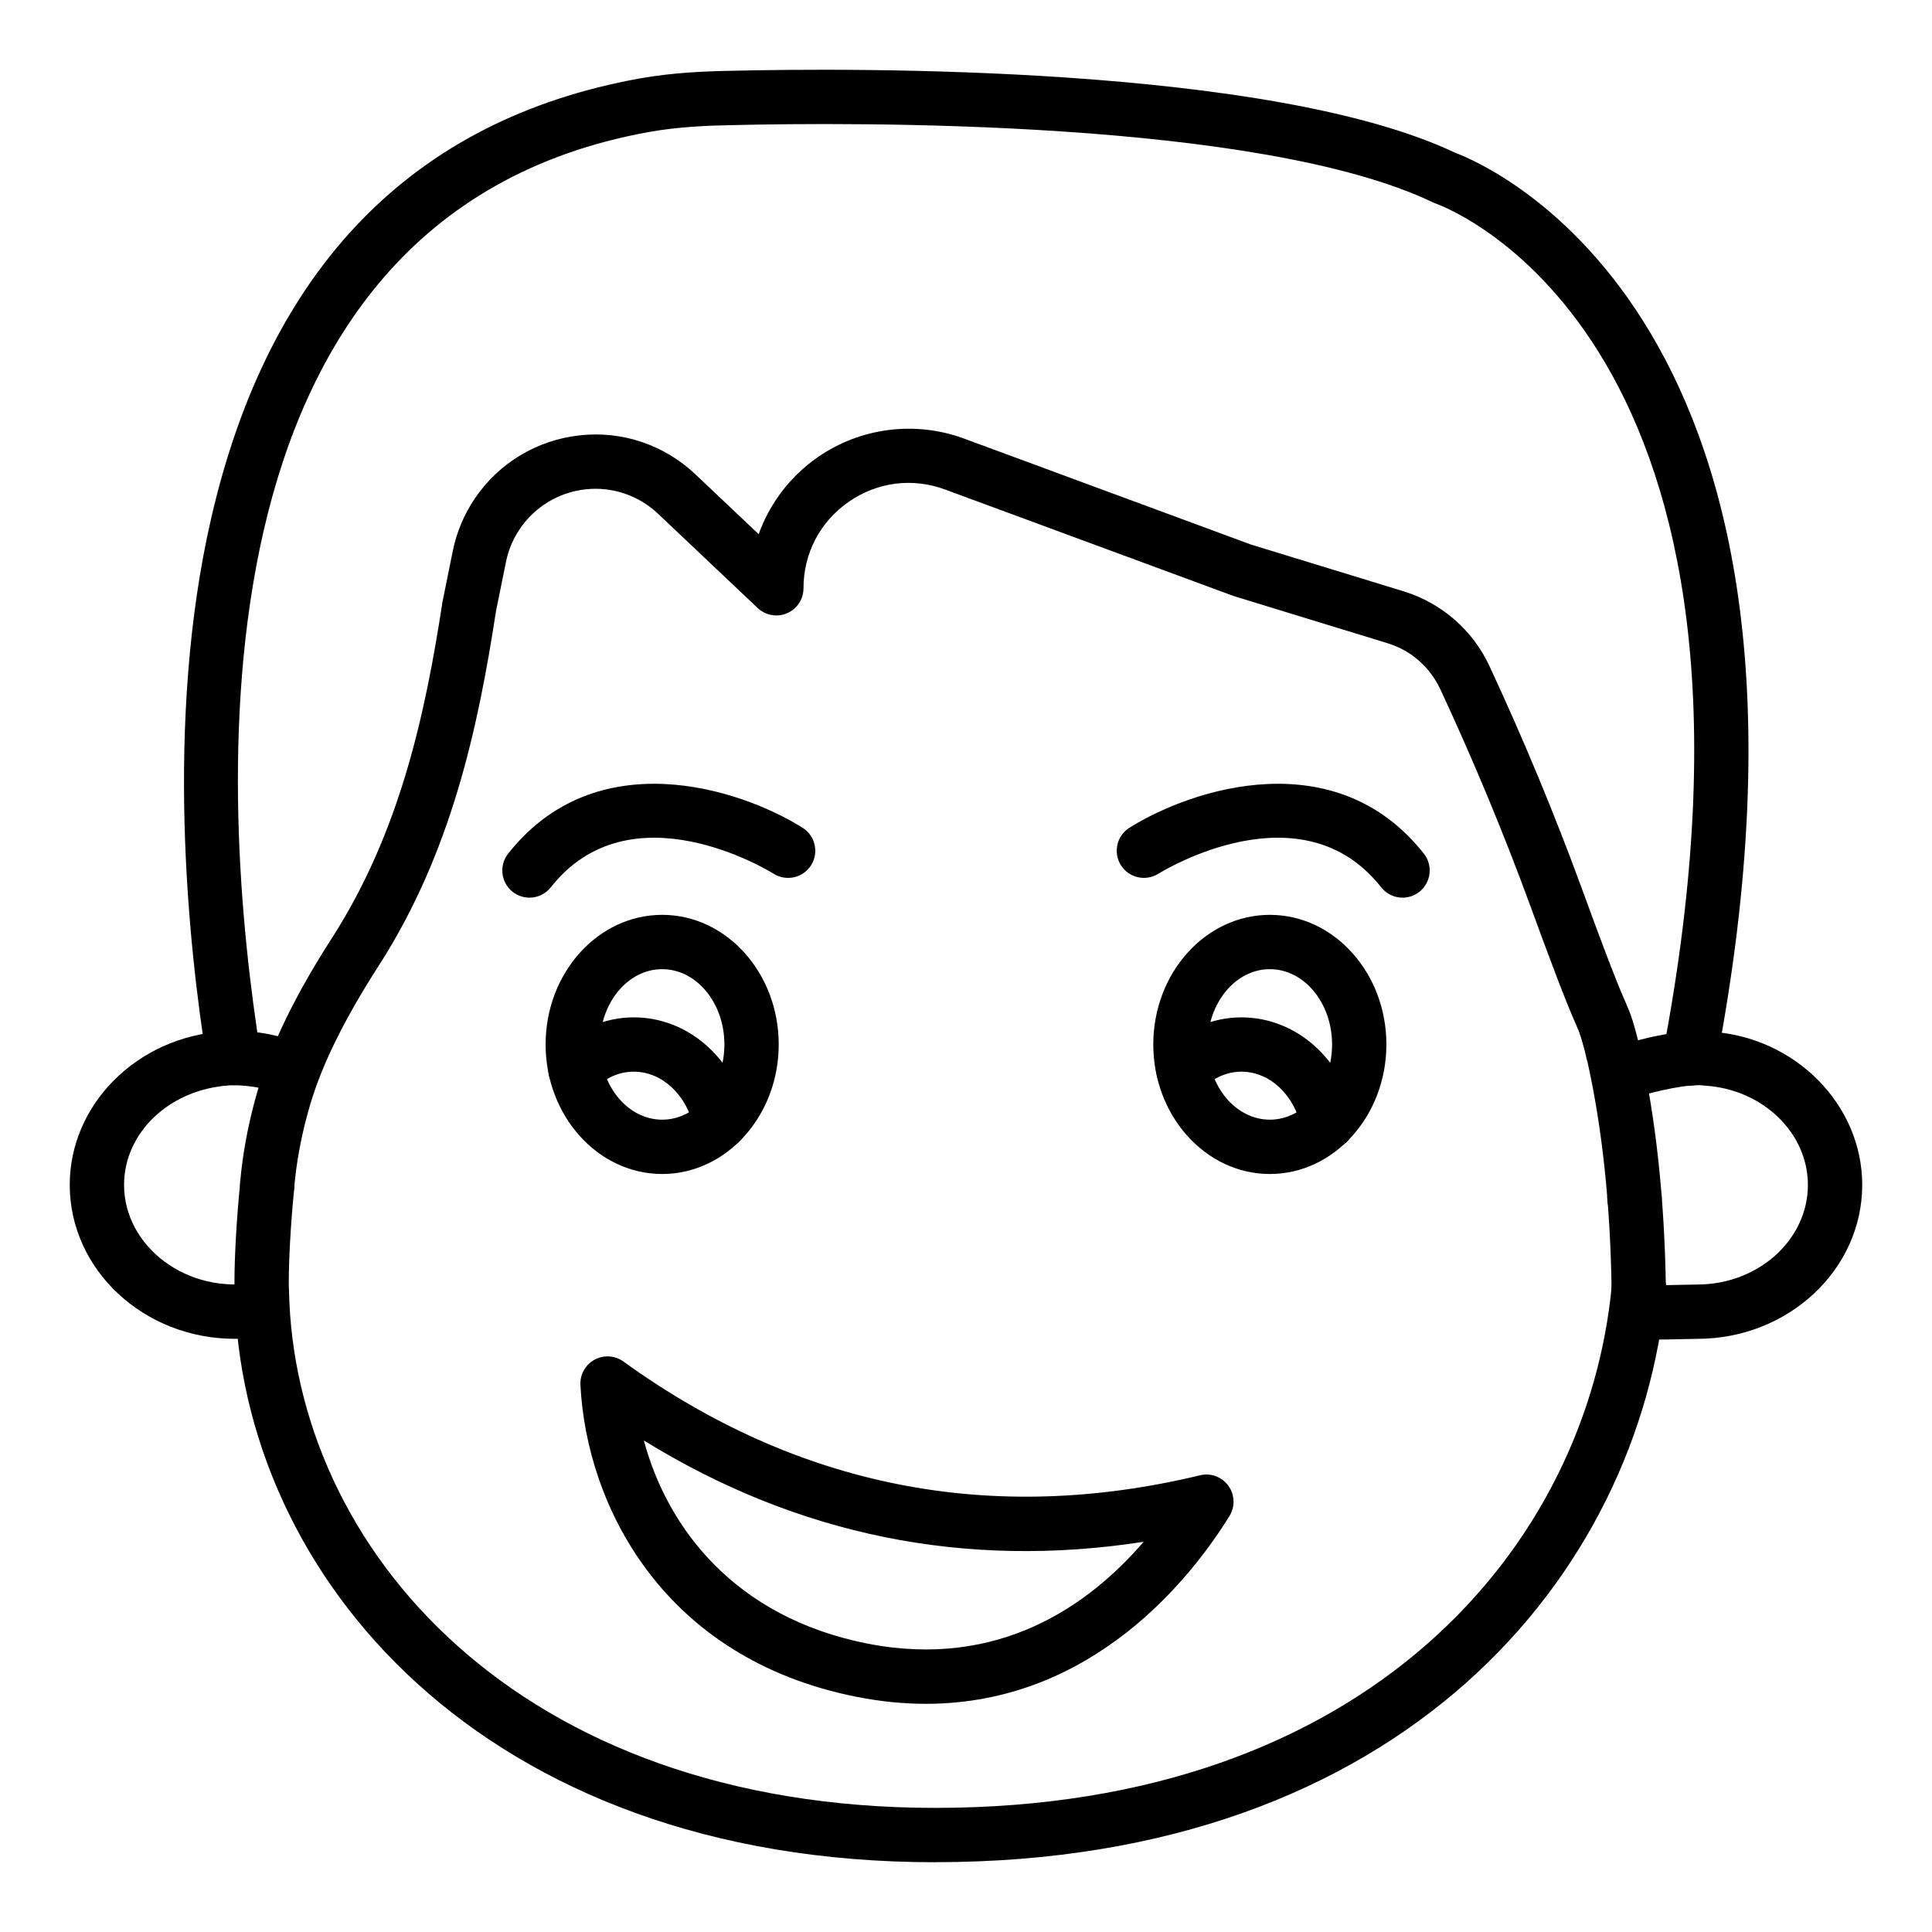
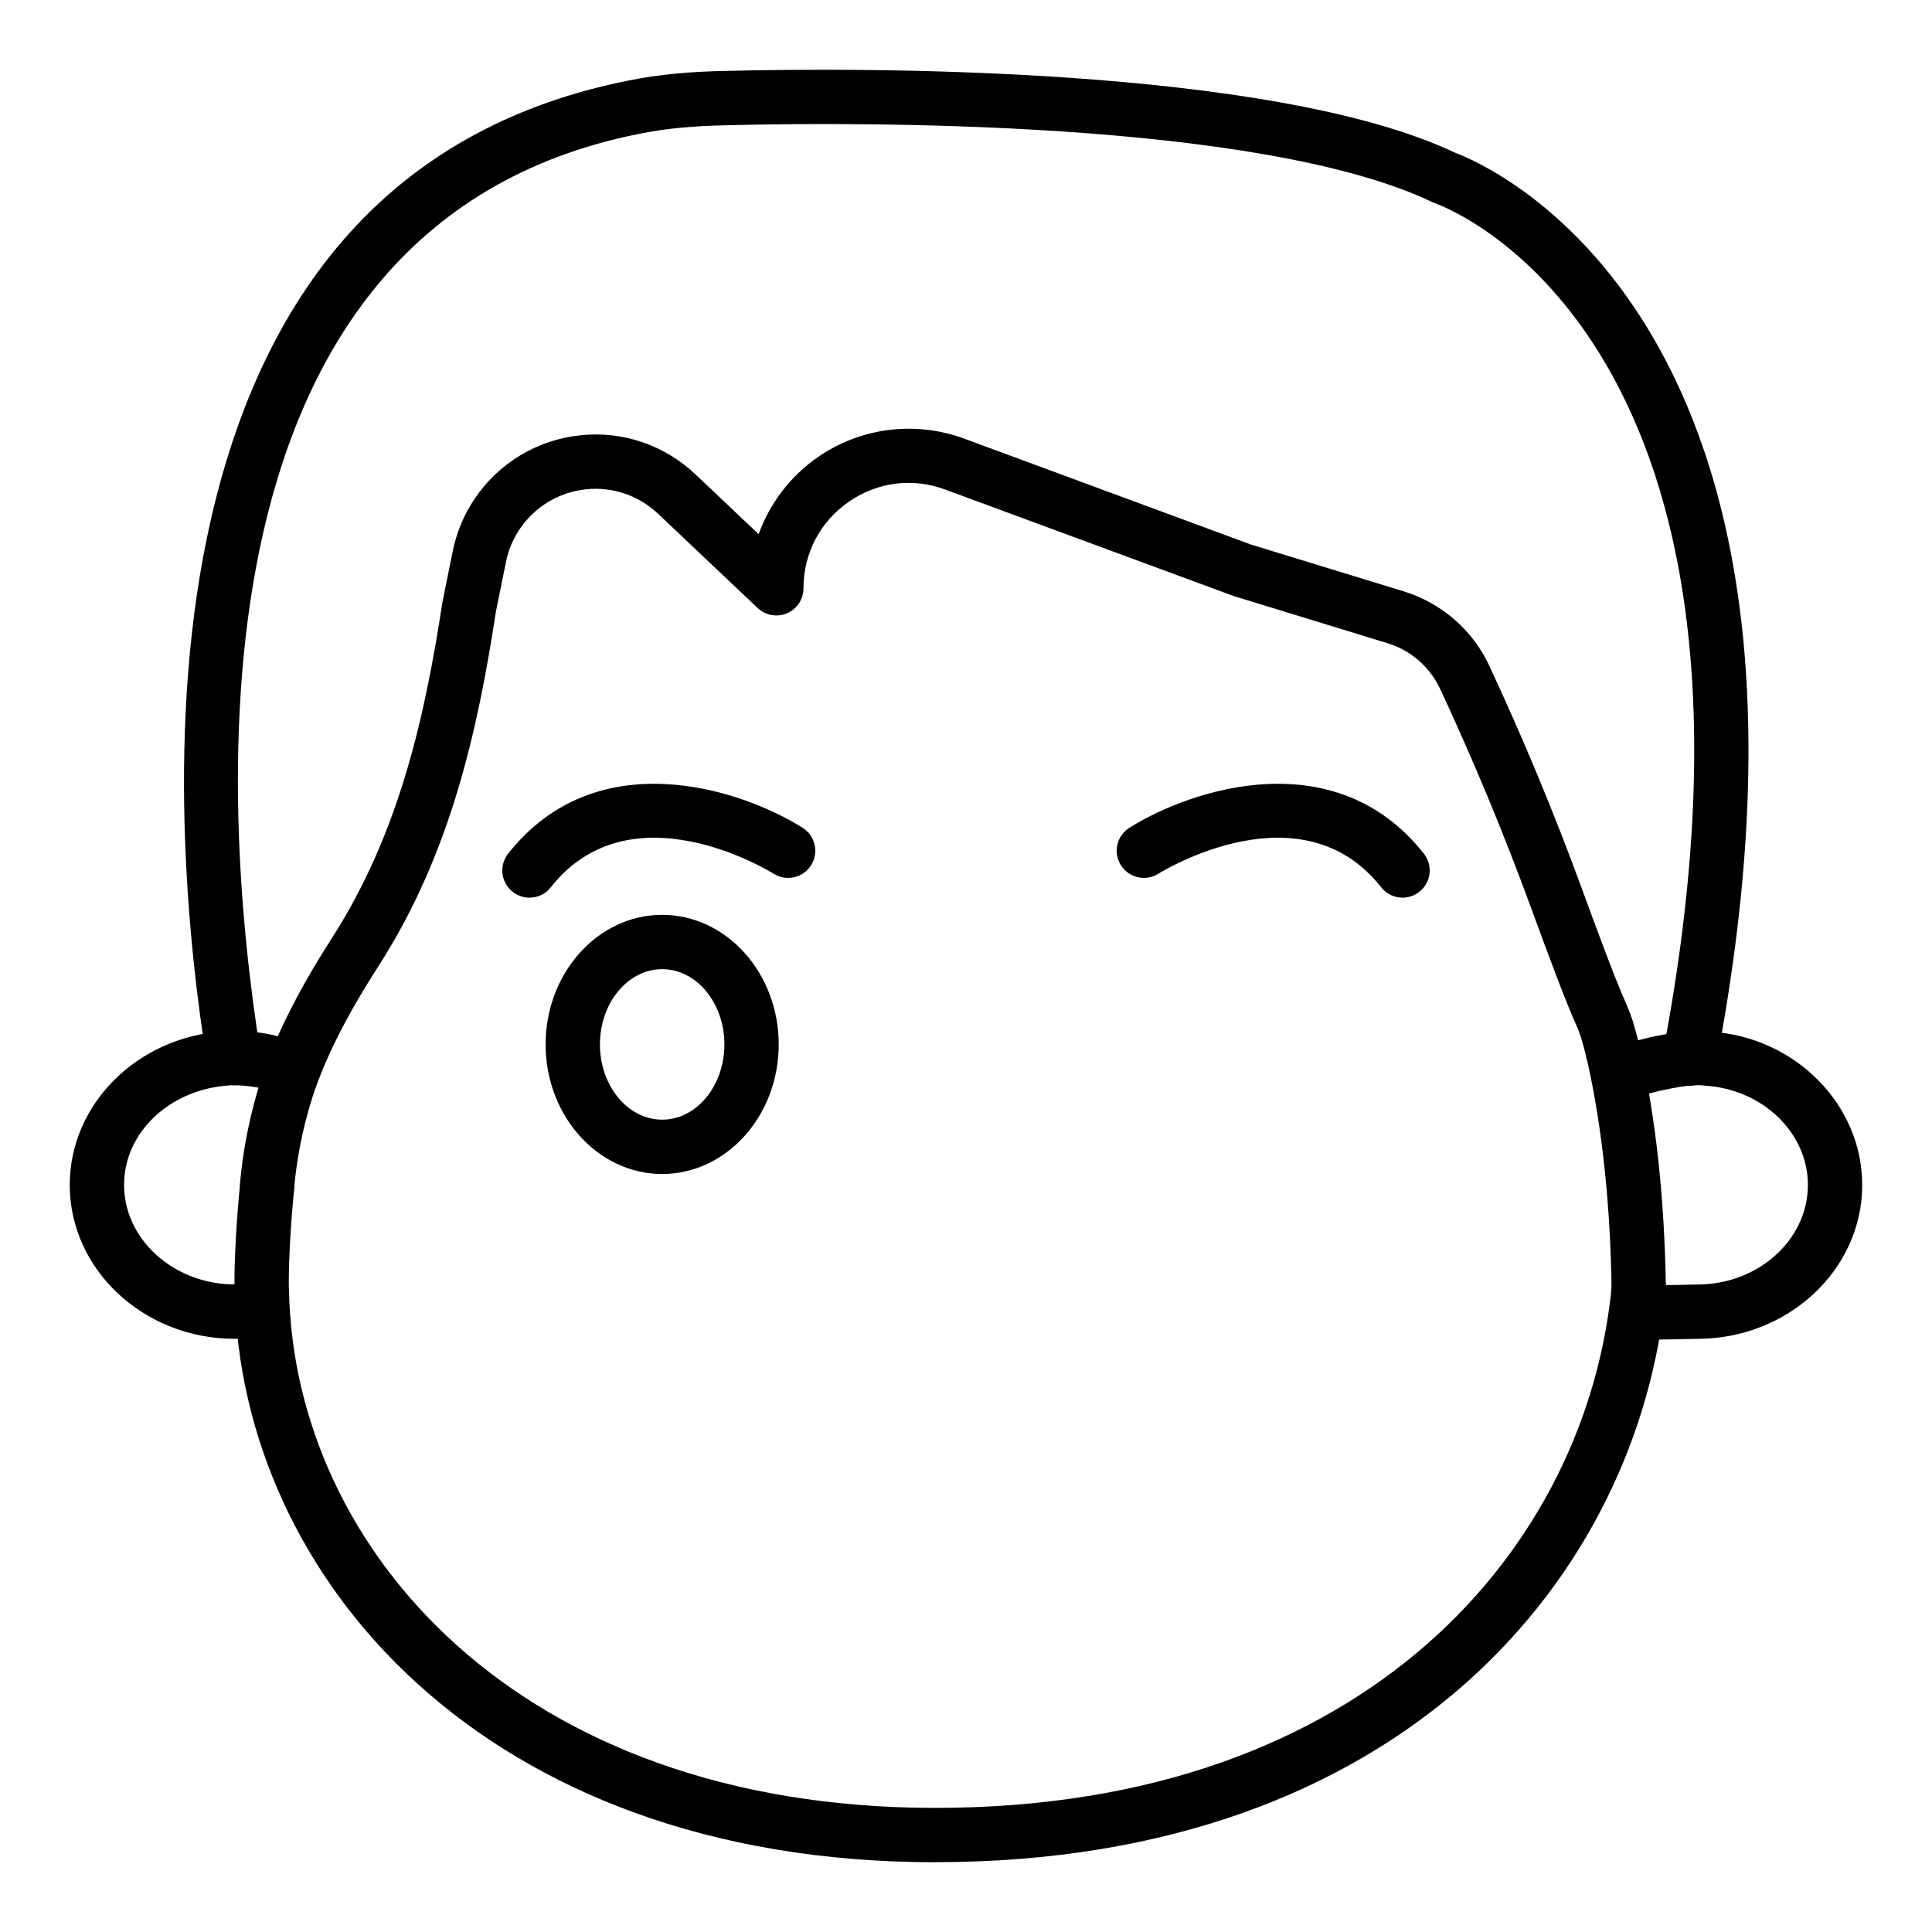
<svg xmlns="http://www.w3.org/2000/svg" fill="#000000" width="800px" height="800px" version="1.1" viewBox="144 144 512 512">
  <g>
-     <path d="m577.14 468.79c-1.91 0-3.809-0.754-5.227-2.25-1.301-1.371-1.953-3.121-1.973-4.871-0.004-0.07-0.004-0.133-0.004-0.203 0-3.977 3.223-7.231 7.199-7.231 3.254 0 6.004 2.144 6.894 5.098 0.227 0.711 0.352 1.453 0.352 2.199 0 1.977-0.859 3.93-2.293 5.285-1.395 1.316-3.176 1.973-4.949 1.973z" />
    <path d="m391.83 637.51c-119.85 0-184.1-75.859-185.62-150.79-0.066-0.879-0.074-2.031-0.074-3.262 0-5.551 0.473-15.801 1.539-26.176 0.402-3.949 3.906-6.746 7.894-6.43 3.953 0.406 6.832 3.941 6.426 7.894-1.008 9.867-1.461 19.527-1.461 24.711 0 0.895-0.008 1.723 0.055 2.613 1.391 68.281 60.645 137.04 171.24 137.04 114.93 0 172.88-69.574 179.32-138.54 0.367-3.957 3.801-6.867 7.836-6.5 3.957 0.371 6.863 3.879 6.496 7.836-7.055 75.461-69.672 151.59-193.66 151.59z" />
    <path d="m578.28 492.41c-3.922 0-7.129-3.148-7.195-7.086-0.344-22.316-2.5-42.5-6.41-60.023-0.109-0.301-0.195-0.613-0.262-0.93-0.387-1.836-0.898-3.613-1.418-5.391-0.059-0.148-0.113-0.289-0.152-0.414-0.297-0.934-0.648-1.855-1.051-2.754-2.84-6.332-6.789-16.855-12.277-31.848-7.008-19.117-15.004-38.363-23.766-57.199-2.777-5.969-7.781-10.348-13.84-12.242l-41.008-12.574-76.398-28.207c-8.684-3.219-18.016-2.016-25.617 3.273-7.594 5.293-11.953 13.637-11.953 22.891 0 2.875-1.711 5.477-4.352 6.613-2.644 1.133-5.703 0.582-7.793-1.383l-26.391-24.98c-5.164-4.887-12.195-7.262-19.25-6.473-7.07 0.781-13.406 4.606-17.391 10.492-1.801 2.656-3.031 5.594-3.668 8.738l-2.652 13.086c-4.738 30.883-11.816 63.891-30.977 93.777-9.188 14.281-15.031 26.141-18.215 36.809l-0.227 0.773c-1.797 6.18-3.066 12.426-3.769 18.582-0.18 1.559-0.246 2.469-0.254 2.551-0.277 3.957-3.68 6.988-7.672 6.672-3.961-0.266-6.953-3.695-6.688-7.66 0 0 0.074-1.137 0.309-3.199 0.801-6.965 2.231-14.008 4.246-20.945l0.266-0.898c3.574-11.969 9.965-25.035 19.547-39.922 18.055-28.156 24.711-59.406 29.266-89.051l2.715-13.426c1.016-5.019 2.984-9.707 5.848-13.953 6.356-9.398 16.469-15.492 27.746-16.727 11.316-1.293 22.473 2.531 30.715 10.316l16.758 15.863c2.934-8.133 8.332-15.289 15.609-20.363 11.344-7.898 25.859-9.742 38.832-4.969l76.012 28.078 40.668 12.461c9.961 3.121 18.152 10.289 22.52 19.688 9.043 19.434 17.195 39.059 24.34 58.555 4.41 12.047 8.953 24.34 11.785 30.66 0.684 1.52 1.199 2.856 1.633 4.188 0.094 0.23 0.184 0.473 0.238 0.676 0.613 2.102 1.223 4.211 1.699 6.375 0.094 0.266 0.172 0.543 0.234 0.816 4.184 18.578 6.492 39.895 6.852 63.371 0.059 3.977-3.109 7.246-7.086 7.309-0.027 0.004-0.066 0.004-0.105 0.004z" />
    <path d="m206.21 498.8c-24.109 0-43.727-18.305-43.727-40.801 0-21.367 17.898-39.227 40.75-40.66 0.527-0.113 1.703-0.141 2.981-0.141 6.348 0 12.5 1.25 18.289 3.727l-5.656 13.242c-4.191-1.801-8.902-2.574-13.293-2.578-0.262 0-0.516 0.008-0.77 0.051-15.934 1.027-27.906 12.574-27.906 26.359-0.004 16.355 16.805 29.281 35.41 25.836l2.621 14.156c-2.902 0.531-5.828 0.809-8.699 0.809z" />
    <path d="m582.26 499c-2.879 0-4.762-0.09-5.984-0.316l2.621-14.156-1.312 7.078 1.195-7.098c1.566 0.227 8.473 0.035 11.43-0.027 1.59-0.043 2.887-0.07 3.57-0.07 16.176 0 29.332-11.844 29.332-26.406 0-13.781-11.973-25.332-27.254-26.293-1.113-0.141-1.586-0.121-2.082-0.113-4.516 0-14.234 2.262-18.188 3.957l-5.656-13.242c5.531-2.363 17.152-5.109 23.844-5.109 1.277 0 2.453 0.027 3.629 0.211 22.203 1.363 40.102 19.223 40.102 40.59 0 22.5-19.617 40.801-43.727 40.801-0.617 0-1.793 0.027-3.231 0.062-3.414 0.082-6.129 0.133-8.289 0.133z" />
    <path d="m591.74 431.73c-0.445 0-0.902-0.043-1.355-0.125-3.906-0.746-6.465-4.519-5.723-8.422 36.02-188.46-56.297-223.86-60.246-225.27-0.23-0.086-0.492-0.191-0.715-0.297-45.93-22.016-153.87-21.227-185.86-20.453-6.113 0.113-14.086 0.414-21.93 1.828-124.55 22.582-113.41 178.34-102.84 244.26 0.629 3.922-2.043 7.617-5.969 8.246-3.953 0.676-7.617-2.039-8.246-5.969-4.922-30.695-11.32-90.246 1.129-144.27 15.293-66.391 53.438-105.56 113.38-116.44 8.855-1.59 17.574-1.934 24.184-2.051 32.676-0.789 143.07-1.523 192.05 21.703 8.371 3.106 106.9 44.203 69.211 241.4-0.66 3.453-3.676 5.852-7.062 5.852z" />
-     <path d="m480.52 455.12c-17.031 0-30.887-15.398-30.887-34.336 0-18.934 13.855-34.34 30.887-34.34s30.887 15.406 30.887 34.34c0 18.934-13.859 34.336-30.887 34.336zm0-54.281c-9.094 0-16.492 8.949-16.492 19.945 0 10.992 7.398 19.941 16.492 19.941s16.492-8.949 16.492-19.941c0-11-7.398-19.945-16.492-19.945z" />
    <path d="m319.48 455.12c-17.031 0-30.887-15.398-30.887-34.336 0-18.934 13.855-34.34 30.887-34.34s30.887 15.406 30.887 34.34c0 18.934-13.859 34.336-30.887 34.336zm0-54.281c-9.094 0-16.492 8.949-16.492 19.945 0 10.992 7.398 19.941 16.492 19.941s16.492-8.949 16.492-19.941c0-11-7.398-19.945-16.492-19.945z" />
-     <path d="m495.93 448.59c-3.324 0-6.309-2.312-7.031-5.691-1.875-8.773-8.418-14.895-15.918-14.895-3.731 0-7.41 1.594-10.359 4.492-2.844 2.769-7.398 2.75-10.18-0.098-2.785-2.832-2.742-7.394 0.094-10.176 5.656-5.551 12.918-8.609 20.445-8.609 14.359 0 26.695 10.809 29.996 26.281 0.828 3.887-1.648 7.711-5.535 8.539-0.508 0.109-1.016 0.156-1.512 0.156z" />
-     <path d="m334.93 448.52c-3.309 0-6.285-2.293-7.023-5.656-1.922-8.75-8.469-14.859-15.93-14.859-3.836 0-7.426 1.559-10.383 4.519-2.812 2.812-7.367 2.812-10.176 0-2.812-2.812-2.812-7.367 0-10.176 5.633-5.637 12.938-8.738 20.562-8.738 14.277 0 26.609 10.762 29.988 26.176 0.855 3.879-1.602 7.719-5.484 8.566-0.527 0.113-1.047 0.168-1.555 0.168z" />
    <path d="m515.69 381.89c-2.129 0-4.238-0.941-5.656-2.742-21.066-26.75-57.535-4.539-59.086-3.578-3.371 2.082-7.812 1.062-9.91-2.297-2.102-3.375-1.086-7.801 2.277-9.91 16.816-10.535 54.754-22.66 78.027 6.875 2.461 3.121 1.922 7.648-1.203 10.105-1.316 1.039-2.887 1.547-4.449 1.547z" />
-     <path d="m284.31 381.89c-1.559 0-3.133-0.508-4.449-1.547-3.125-2.461-3.66-6.988-1.203-10.105 23.273-29.535 61.215-17.41 78.027-6.875 3.363 2.109 4.379 6.535 2.277 9.91-2.102 3.375-6.547 4.379-9.91 2.297-1.539-0.965-38.02-23.168-59.086 3.578-1.418 1.801-3.527 2.742-5.656 2.742z" />
-     <path d="m389.39 595.53c-5.801 0-11.902-0.578-18.328-1.84-51.52-10.176-71.652-50.895-73.242-82.676-0.141-2.762 1.316-5.363 3.75-6.684 2.434-1.312 5.41-1.133 7.652 0.492 46.105 33.301 97.52 43.457 152.8 30.145 2.828-0.688 5.801 0.414 7.512 2.785 1.711 2.363 1.824 5.516 0.293 8-9.879 15.977-36.047 49.777-80.438 49.777zm-74.75-69.781c6.129 22.984 23.926 46.844 59.207 53.812 34.797 6.852 58.668-10.031 73.227-26.969-47.227 7.316-91.629-1.672-132.43-26.844z" />
+     <path d="m284.31 381.89c-1.559 0-3.133-0.508-4.449-1.547-3.125-2.461-3.66-6.988-1.203-10.105 23.273-29.535 61.215-17.41 78.027-6.875 3.363 2.109 4.379 6.535 2.277 9.91-2.102 3.375-6.547 4.379-9.91 2.297-1.539-0.965-38.02-23.168-59.086 3.578-1.418 1.801-3.527 2.742-5.656 2.742" />
  </g>
</svg>